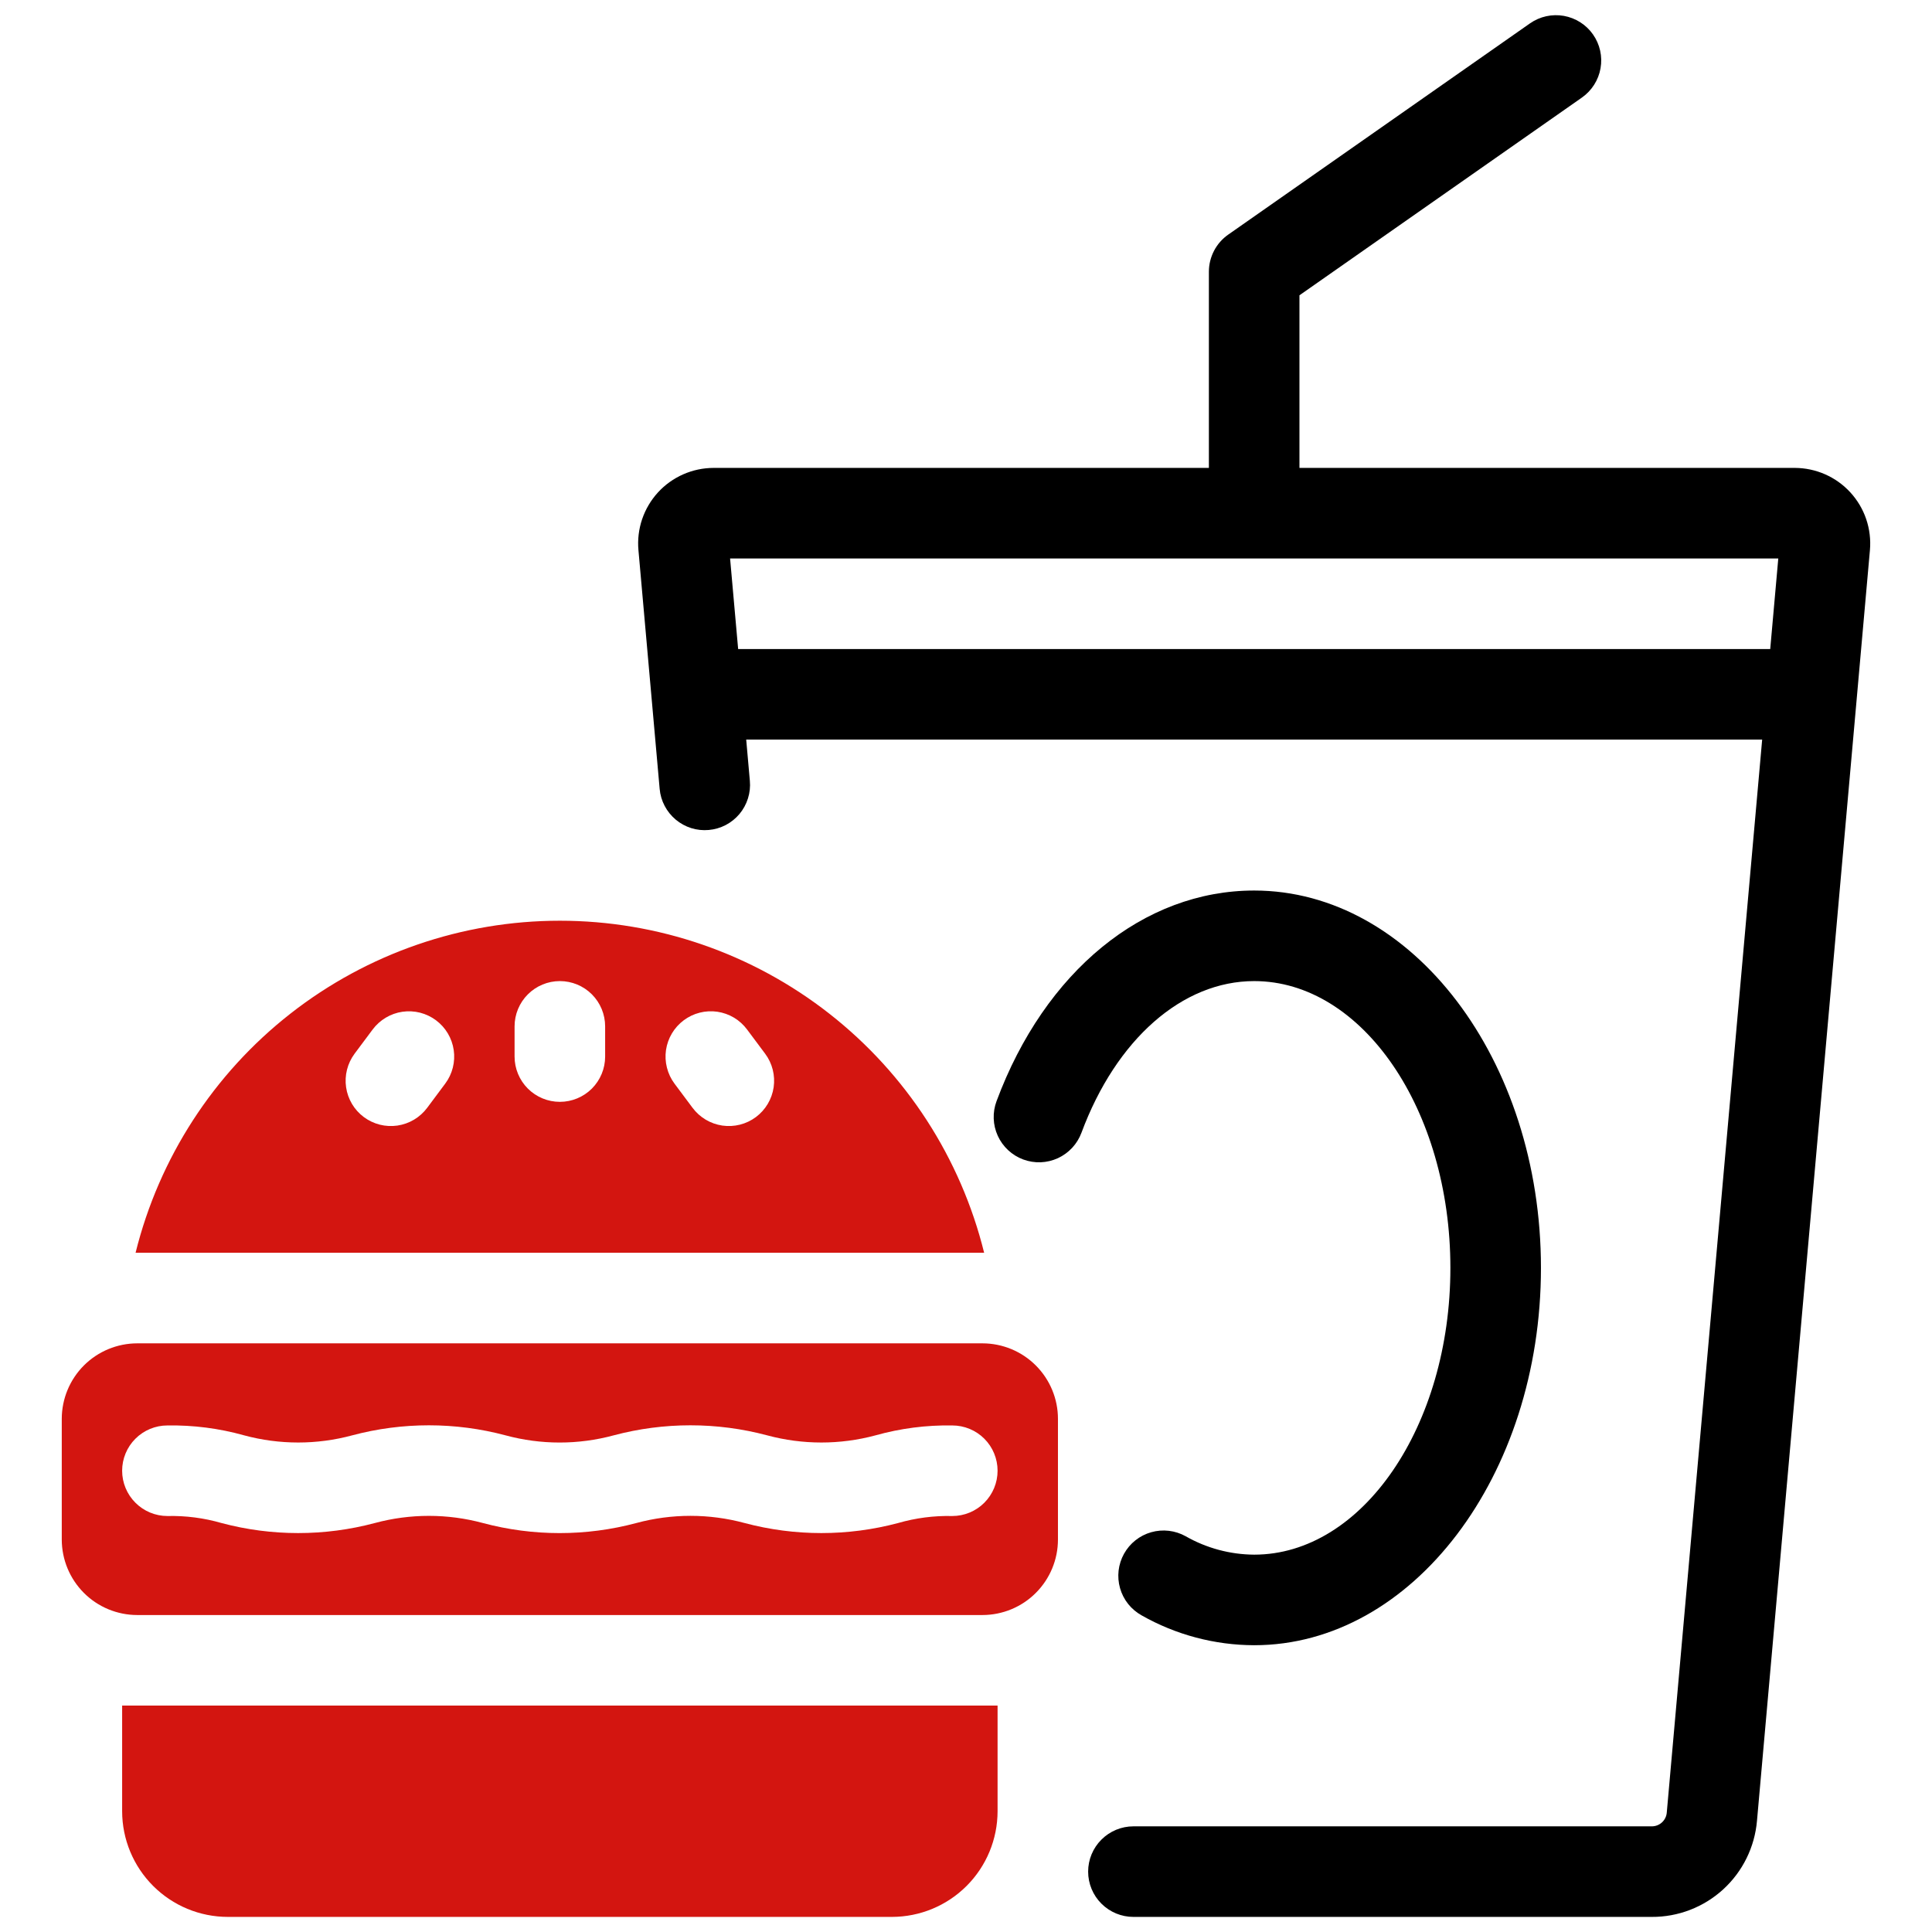
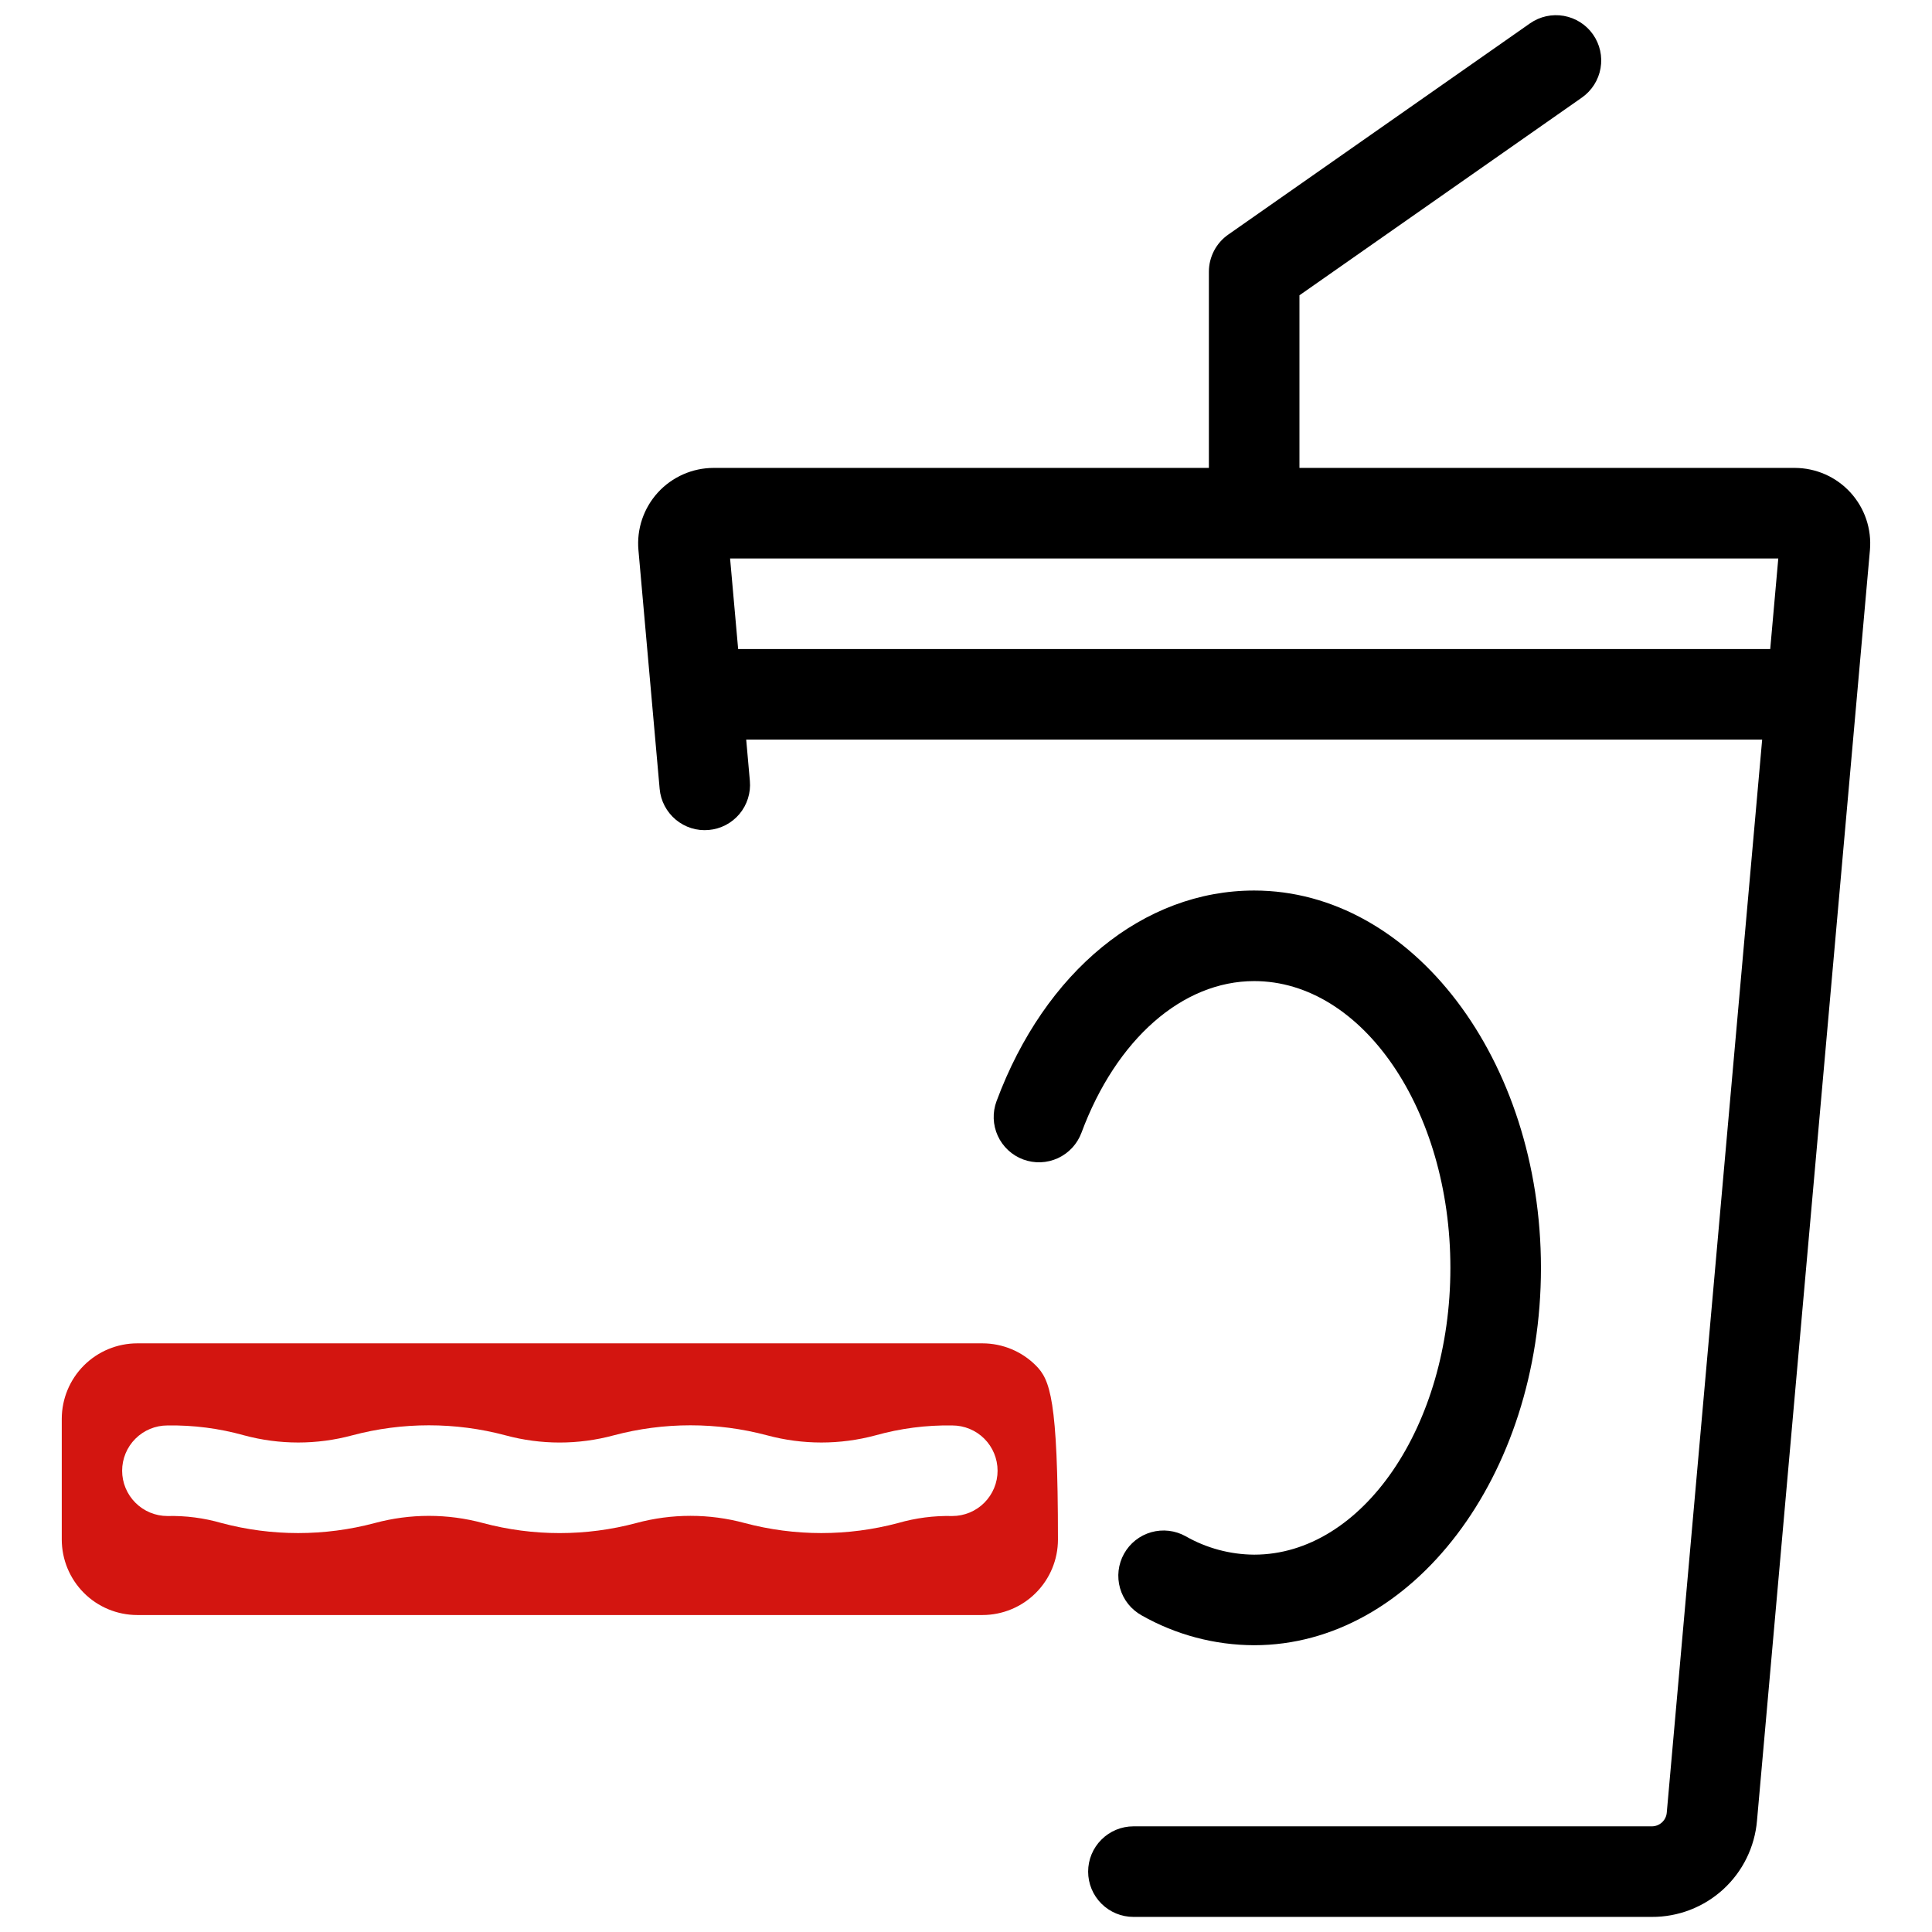
<svg xmlns="http://www.w3.org/2000/svg" width="64" height="64" viewBox="0 0 64 64" fill="none">
  <g id="flaticon_6124037 1">
    <g id="Group">
-       <path id="Vector" d="M32.546 44.5H4.546C3.883 44.501 3.248 44.764 2.779 45.233C2.311 45.702 2.047 46.337 2.046 47V51C2.047 51.663 2.311 52.298 2.779 52.767C3.248 53.236 3.883 53.499 4.546 53.5H32.546C33.209 53.499 33.845 53.236 34.313 52.767C34.782 52.298 35.046 51.663 35.046 51V47C35.046 46.337 34.782 45.702 34.313 45.233C33.845 44.764 33.209 44.501 32.546 44.5ZM31.546 50.22C30.94 50.206 30.335 50.284 29.752 50.452C28.086 50.896 26.332 50.896 24.665 50.452C23.491 50.135 22.254 50.135 21.08 50.452C19.415 50.897 17.662 50.897 15.996 50.452C14.825 50.136 13.59 50.136 12.418 50.452C10.753 50.896 9.001 50.896 7.336 50.452C6.755 50.284 6.151 50.206 5.546 50.22C5.148 50.22 4.767 50.062 4.486 49.78C4.204 49.499 4.046 49.117 4.046 48.72C4.046 48.322 4.204 47.94 4.486 47.659C4.767 47.378 5.148 47.22 5.546 47.22C6.405 47.206 7.261 47.316 8.088 47.548C9.26 47.864 10.495 47.864 11.666 47.548C13.331 47.104 15.084 47.104 16.748 47.548C17.921 47.865 19.156 47.865 20.328 47.548C21.995 47.104 23.749 47.104 25.415 47.548C26.59 47.864 27.828 47.864 29.002 47.548C29.83 47.316 30.687 47.205 31.546 47.22C31.944 47.22 32.326 47.378 32.607 47.659C32.888 47.94 33.046 48.322 33.046 48.72C33.046 49.117 32.888 49.499 32.607 49.78C32.326 50.062 31.944 50.22 31.546 50.22Z" fill="#D31510" />
-       <path id="Vector_2" d="M4.046 56.5V60C4.047 60.928 4.417 61.818 5.073 62.474C5.729 63.13 6.618 63.499 7.546 63.5H29.546C30.474 63.499 31.364 63.13 32.02 62.474C32.676 61.818 33.045 60.928 33.046 60V56.5H4.046Z" fill="#D31510" />
-       <path id="Vector_3" d="M32.601 41.5C31.824 38.36 30.018 35.571 27.47 33.577C24.923 31.583 21.781 30.5 18.546 30.5C15.312 30.5 12.17 31.583 9.622 33.577C7.075 35.571 5.269 38.36 4.491 41.5H32.601ZM22.65 33.798C22.808 33.68 22.987 33.594 23.178 33.546C23.369 33.497 23.568 33.487 23.763 33.515C23.957 33.544 24.145 33.61 24.314 33.711C24.483 33.812 24.631 33.946 24.748 34.104L25.346 34.905C25.584 35.224 25.685 35.624 25.628 36.018C25.571 36.411 25.359 36.766 25.041 37.004C24.722 37.242 24.321 37.343 23.928 37.286C23.534 37.228 23.18 37.017 22.942 36.698L22.344 35.897C22.226 35.739 22.141 35.559 22.093 35.368C22.044 35.177 22.034 34.979 22.062 34.784C22.091 34.589 22.157 34.402 22.258 34.233C22.359 34.063 22.492 33.916 22.65 33.798ZM17.046 34C17.046 33.602 17.204 33.221 17.486 32.939C17.767 32.658 18.148 32.5 18.546 32.5C18.944 32.5 19.326 32.658 19.607 32.939C19.888 33.221 20.046 33.602 20.046 34V35C20.046 35.398 19.888 35.779 19.607 36.061C19.326 36.342 18.944 36.5 18.546 36.5C18.148 36.5 17.767 36.342 17.486 36.061C17.204 35.779 17.046 35.398 17.046 35V34ZM11.746 34.905L12.344 34.104C12.462 33.946 12.61 33.813 12.779 33.712C12.948 33.611 13.135 33.544 13.33 33.516C13.525 33.488 13.724 33.498 13.915 33.546C14.105 33.595 14.285 33.68 14.443 33.798C14.601 33.916 14.734 34.063 14.835 34.233C14.935 34.402 15.002 34.589 15.03 34.784C15.059 34.979 15.048 35.177 15 35.368C14.952 35.559 14.866 35.739 14.748 35.897L14.151 36.698C14.033 36.856 13.885 36.989 13.716 37.09C13.547 37.191 13.36 37.257 13.165 37.286C12.97 37.314 12.771 37.304 12.581 37.256C12.39 37.207 12.21 37.122 12.052 37.004C11.894 36.886 11.761 36.739 11.66 36.569C11.56 36.4 11.493 36.213 11.465 36.018C11.436 35.823 11.447 35.624 11.495 35.434C11.543 35.243 11.629 35.063 11.746 34.905Z" fill="#D31510" />
+       <path id="Vector" d="M32.546 44.5H4.546C3.883 44.501 3.248 44.764 2.779 45.233C2.311 45.702 2.047 46.337 2.046 47V51C2.047 51.663 2.311 52.298 2.779 52.767C3.248 53.236 3.883 53.499 4.546 53.5H32.546C33.209 53.499 33.845 53.236 34.313 52.767C34.782 52.298 35.046 51.663 35.046 51C35.046 46.337 34.782 45.702 34.313 45.233C33.845 44.764 33.209 44.501 32.546 44.5ZM31.546 50.22C30.94 50.206 30.335 50.284 29.752 50.452C28.086 50.896 26.332 50.896 24.665 50.452C23.491 50.135 22.254 50.135 21.08 50.452C19.415 50.897 17.662 50.897 15.996 50.452C14.825 50.136 13.59 50.136 12.418 50.452C10.753 50.896 9.001 50.896 7.336 50.452C6.755 50.284 6.151 50.206 5.546 50.22C5.148 50.22 4.767 50.062 4.486 49.78C4.204 49.499 4.046 49.117 4.046 48.72C4.046 48.322 4.204 47.94 4.486 47.659C4.767 47.378 5.148 47.22 5.546 47.22C6.405 47.206 7.261 47.316 8.088 47.548C9.26 47.864 10.495 47.864 11.666 47.548C13.331 47.104 15.084 47.104 16.748 47.548C17.921 47.865 19.156 47.865 20.328 47.548C21.995 47.104 23.749 47.104 25.415 47.548C26.59 47.864 27.828 47.864 29.002 47.548C29.83 47.316 30.687 47.205 31.546 47.22C31.944 47.22 32.326 47.378 32.607 47.659C32.888 47.94 33.046 48.322 33.046 48.72C33.046 49.117 32.888 49.499 32.607 49.78C32.326 50.062 31.944 50.22 31.546 50.22Z" fill="#D31510" />
    </g>
    <path id="Vector_4" d="M59.454 15.5H43.046V9.782L52.407 3.229C52.731 3 52.952 2.652 53.02 2.261C53.089 1.87 52.999 1.468 52.771 1.142C52.544 0.817 52.196 0.596 51.805 0.526C51.414 0.457 51.012 0.545 50.686 0.772L40.686 7.772C40.489 7.91 40.327 8.094 40.216 8.308C40.105 8.522 40.046 8.759 40.046 9V15.5H23.639C23.292 15.501 22.949 15.573 22.632 15.713C22.314 15.853 22.029 16.057 21.795 16.313C21.561 16.569 21.383 16.871 21.271 17.2C21.16 17.528 21.118 17.877 21.149 18.222L21.852 26.133C21.869 26.329 21.925 26.52 22.017 26.695C22.108 26.869 22.233 27.024 22.384 27.151C22.535 27.277 22.709 27.373 22.897 27.432C23.085 27.491 23.283 27.512 23.479 27.494C23.675 27.477 23.866 27.421 24.041 27.33C24.215 27.239 24.37 27.114 24.497 26.963C24.623 26.812 24.718 26.637 24.777 26.449C24.836 26.262 24.858 26.064 24.84 25.867L24.719 24.5H58.374L55.214 60.044C55.204 60.169 55.147 60.285 55.054 60.37C54.962 60.454 54.841 60.501 54.716 60.5H37.546C37.148 60.5 36.767 60.658 36.486 60.94C36.204 61.221 36.046 61.602 36.046 62C36.046 62.398 36.204 62.78 36.486 63.061C36.767 63.342 37.148 63.5 37.546 63.5H54.716C55.592 63.505 56.438 63.178 57.084 62.587C57.73 61.996 58.129 61.183 58.203 60.31L61.944 18.221C61.974 17.876 61.932 17.527 61.821 17.199C61.71 16.871 61.531 16.569 61.297 16.313C61.063 16.057 60.778 15.853 60.461 15.713C60.143 15.573 59.8 15.501 59.454 15.5ZM24.452 21.5L24.185 18.5H58.908L58.641 21.5H24.452Z" fill="black" />
    <path id="Vector_5" d="M41.546 32.5C45.13 32.5 48.046 36.762 48.046 42C48.046 47.238 45.13 51.5 41.546 51.5C40.75 51.495 39.968 51.285 39.276 50.89C39.104 50.794 38.914 50.733 38.719 50.71C38.523 50.687 38.325 50.703 38.135 50.757C37.945 50.811 37.768 50.901 37.614 51.024C37.459 51.146 37.331 51.298 37.235 51.47C37.139 51.642 37.078 51.832 37.055 52.028C37.033 52.223 37.049 52.422 37.103 52.611C37.157 52.801 37.248 52.978 37.37 53.132C37.493 53.286 37.645 53.415 37.817 53.511C38.954 54.156 40.239 54.497 41.546 54.5C46.785 54.5 51.046 48.893 51.046 42C51.046 35.107 46.785 29.5 41.546 29.5C37.882 29.5 34.613 32.174 33.012 36.477C32.943 36.662 32.911 36.859 32.918 37.056C32.925 37.253 32.971 37.447 33.053 37.626C33.135 37.806 33.252 37.967 33.396 38.101C33.541 38.236 33.71 38.34 33.895 38.409C34.08 38.477 34.276 38.509 34.474 38.502C34.671 38.494 34.864 38.448 35.044 38.366C35.223 38.283 35.384 38.166 35.518 38.022C35.652 37.877 35.756 37.708 35.825 37.523C36.976 34.425 39.168 32.5 41.546 32.5Z" fill="black" />
  </g>
</svg>